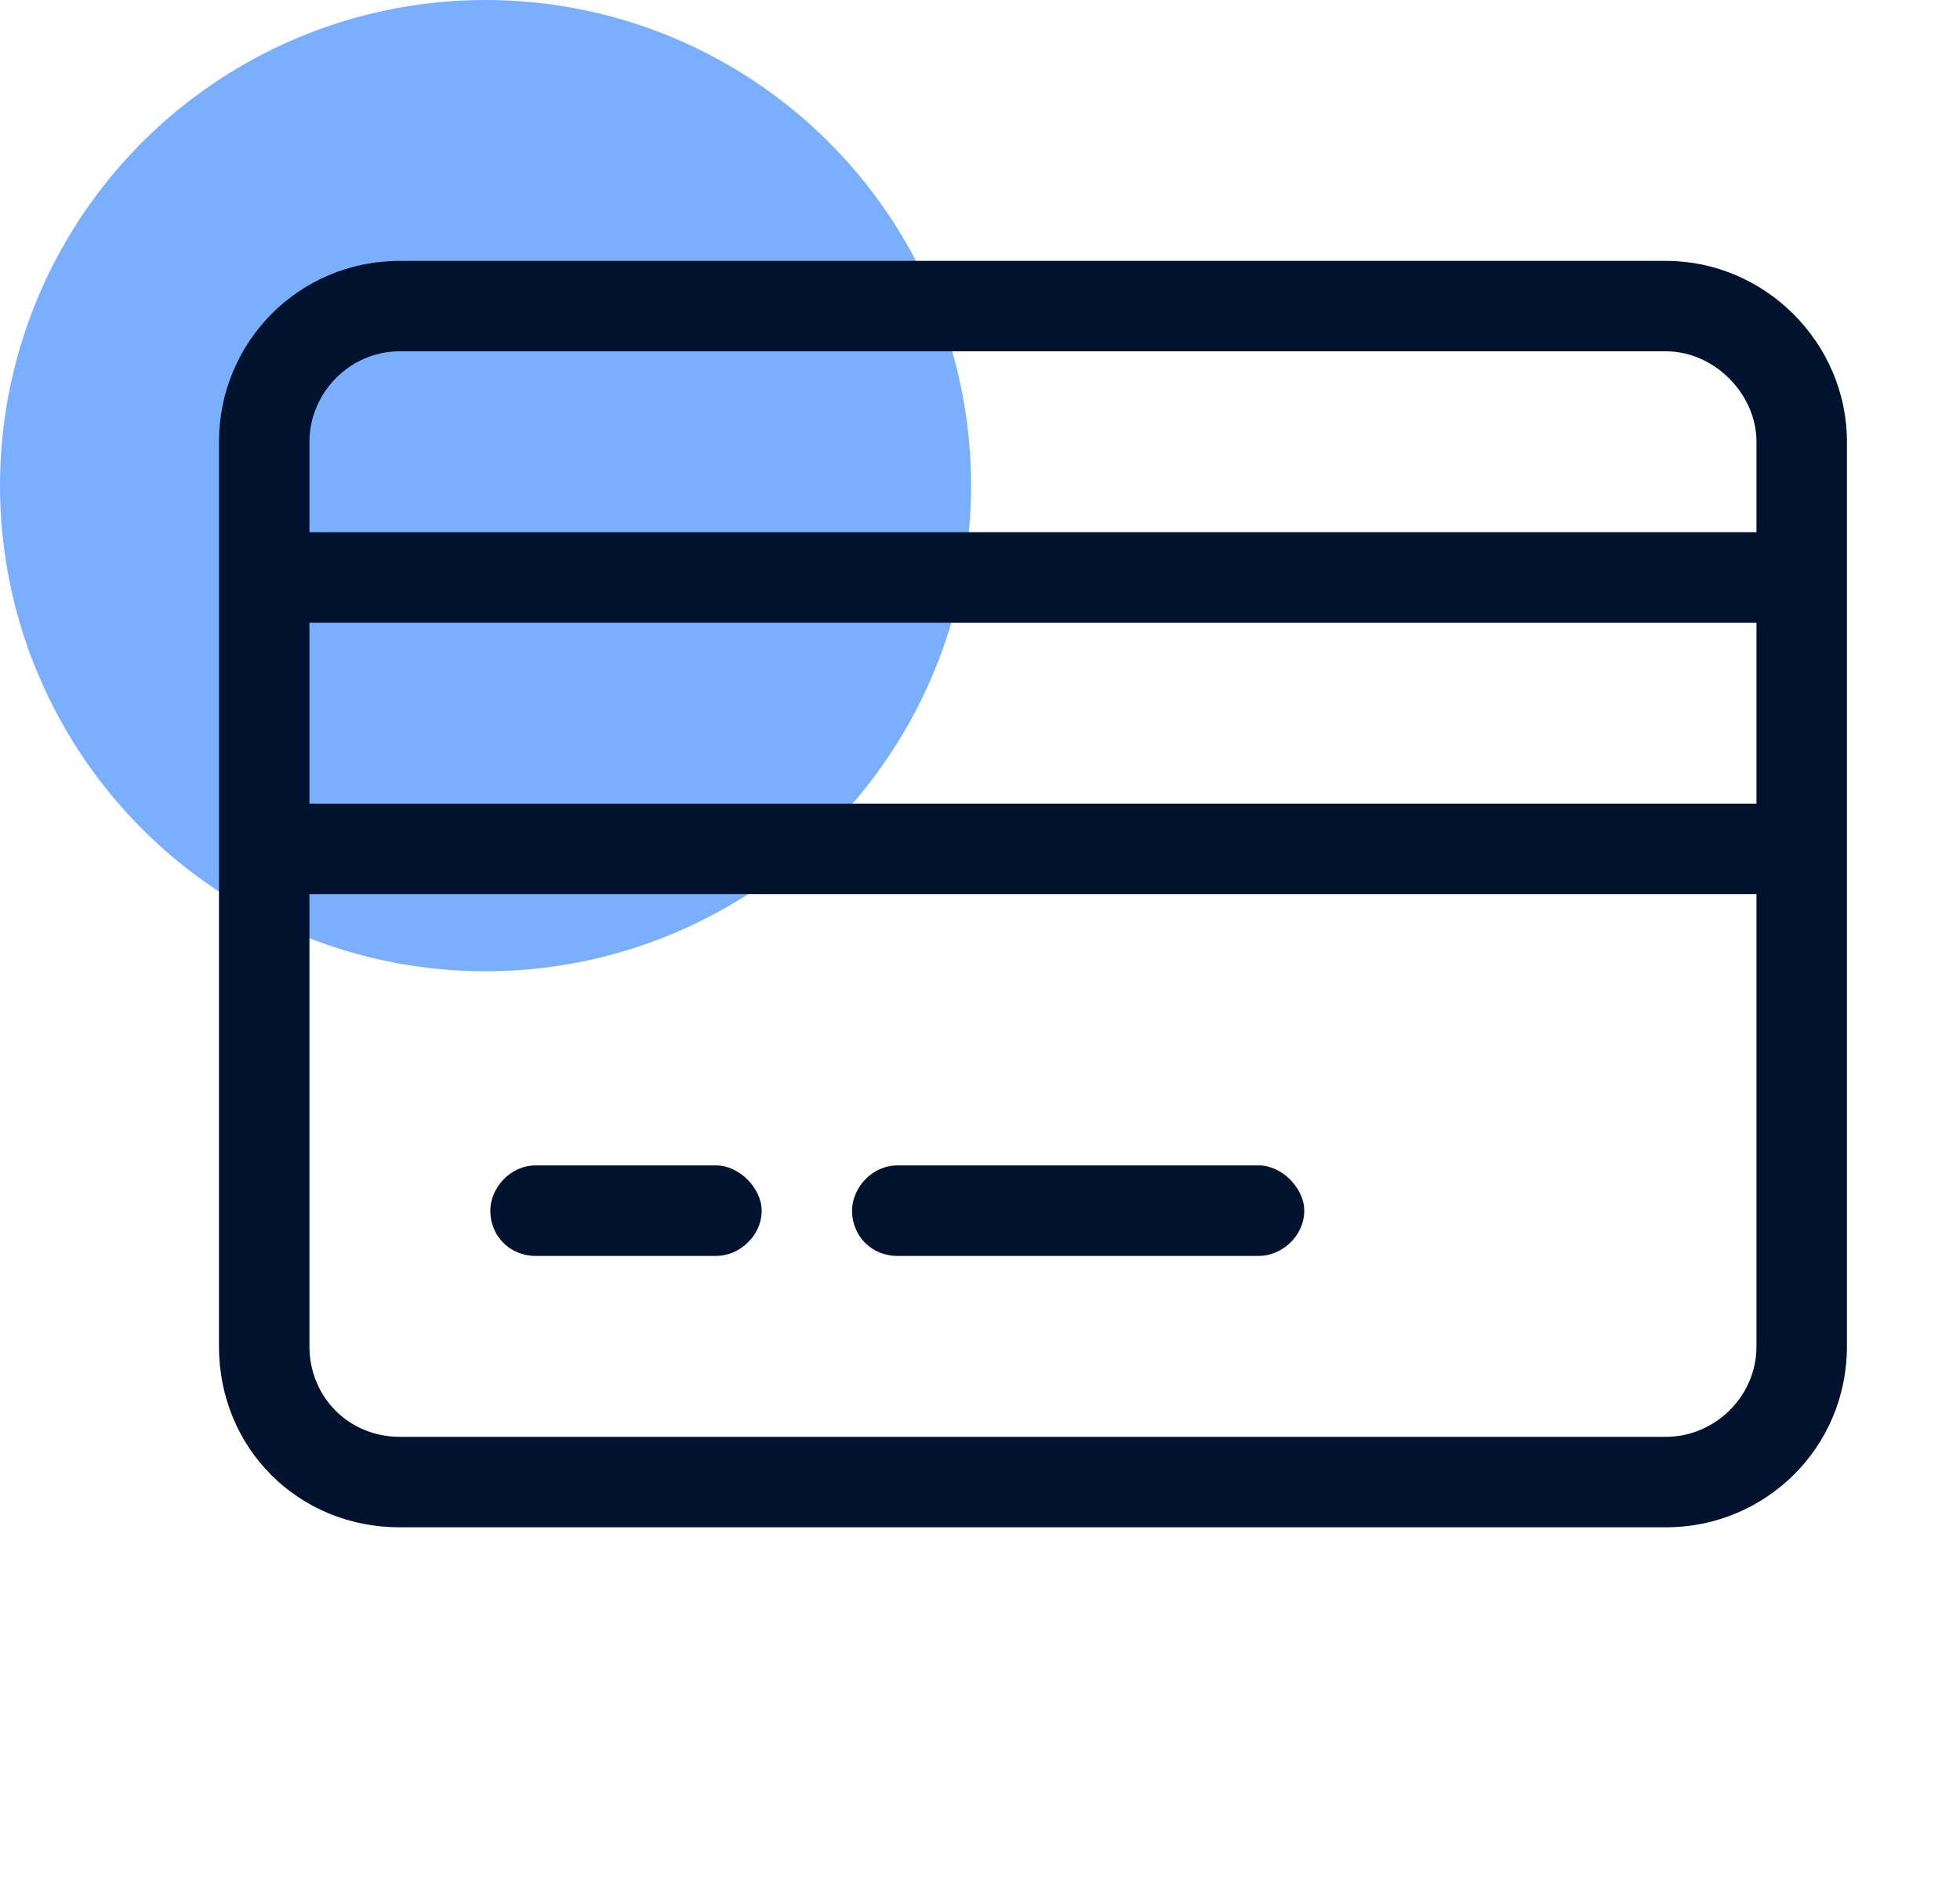
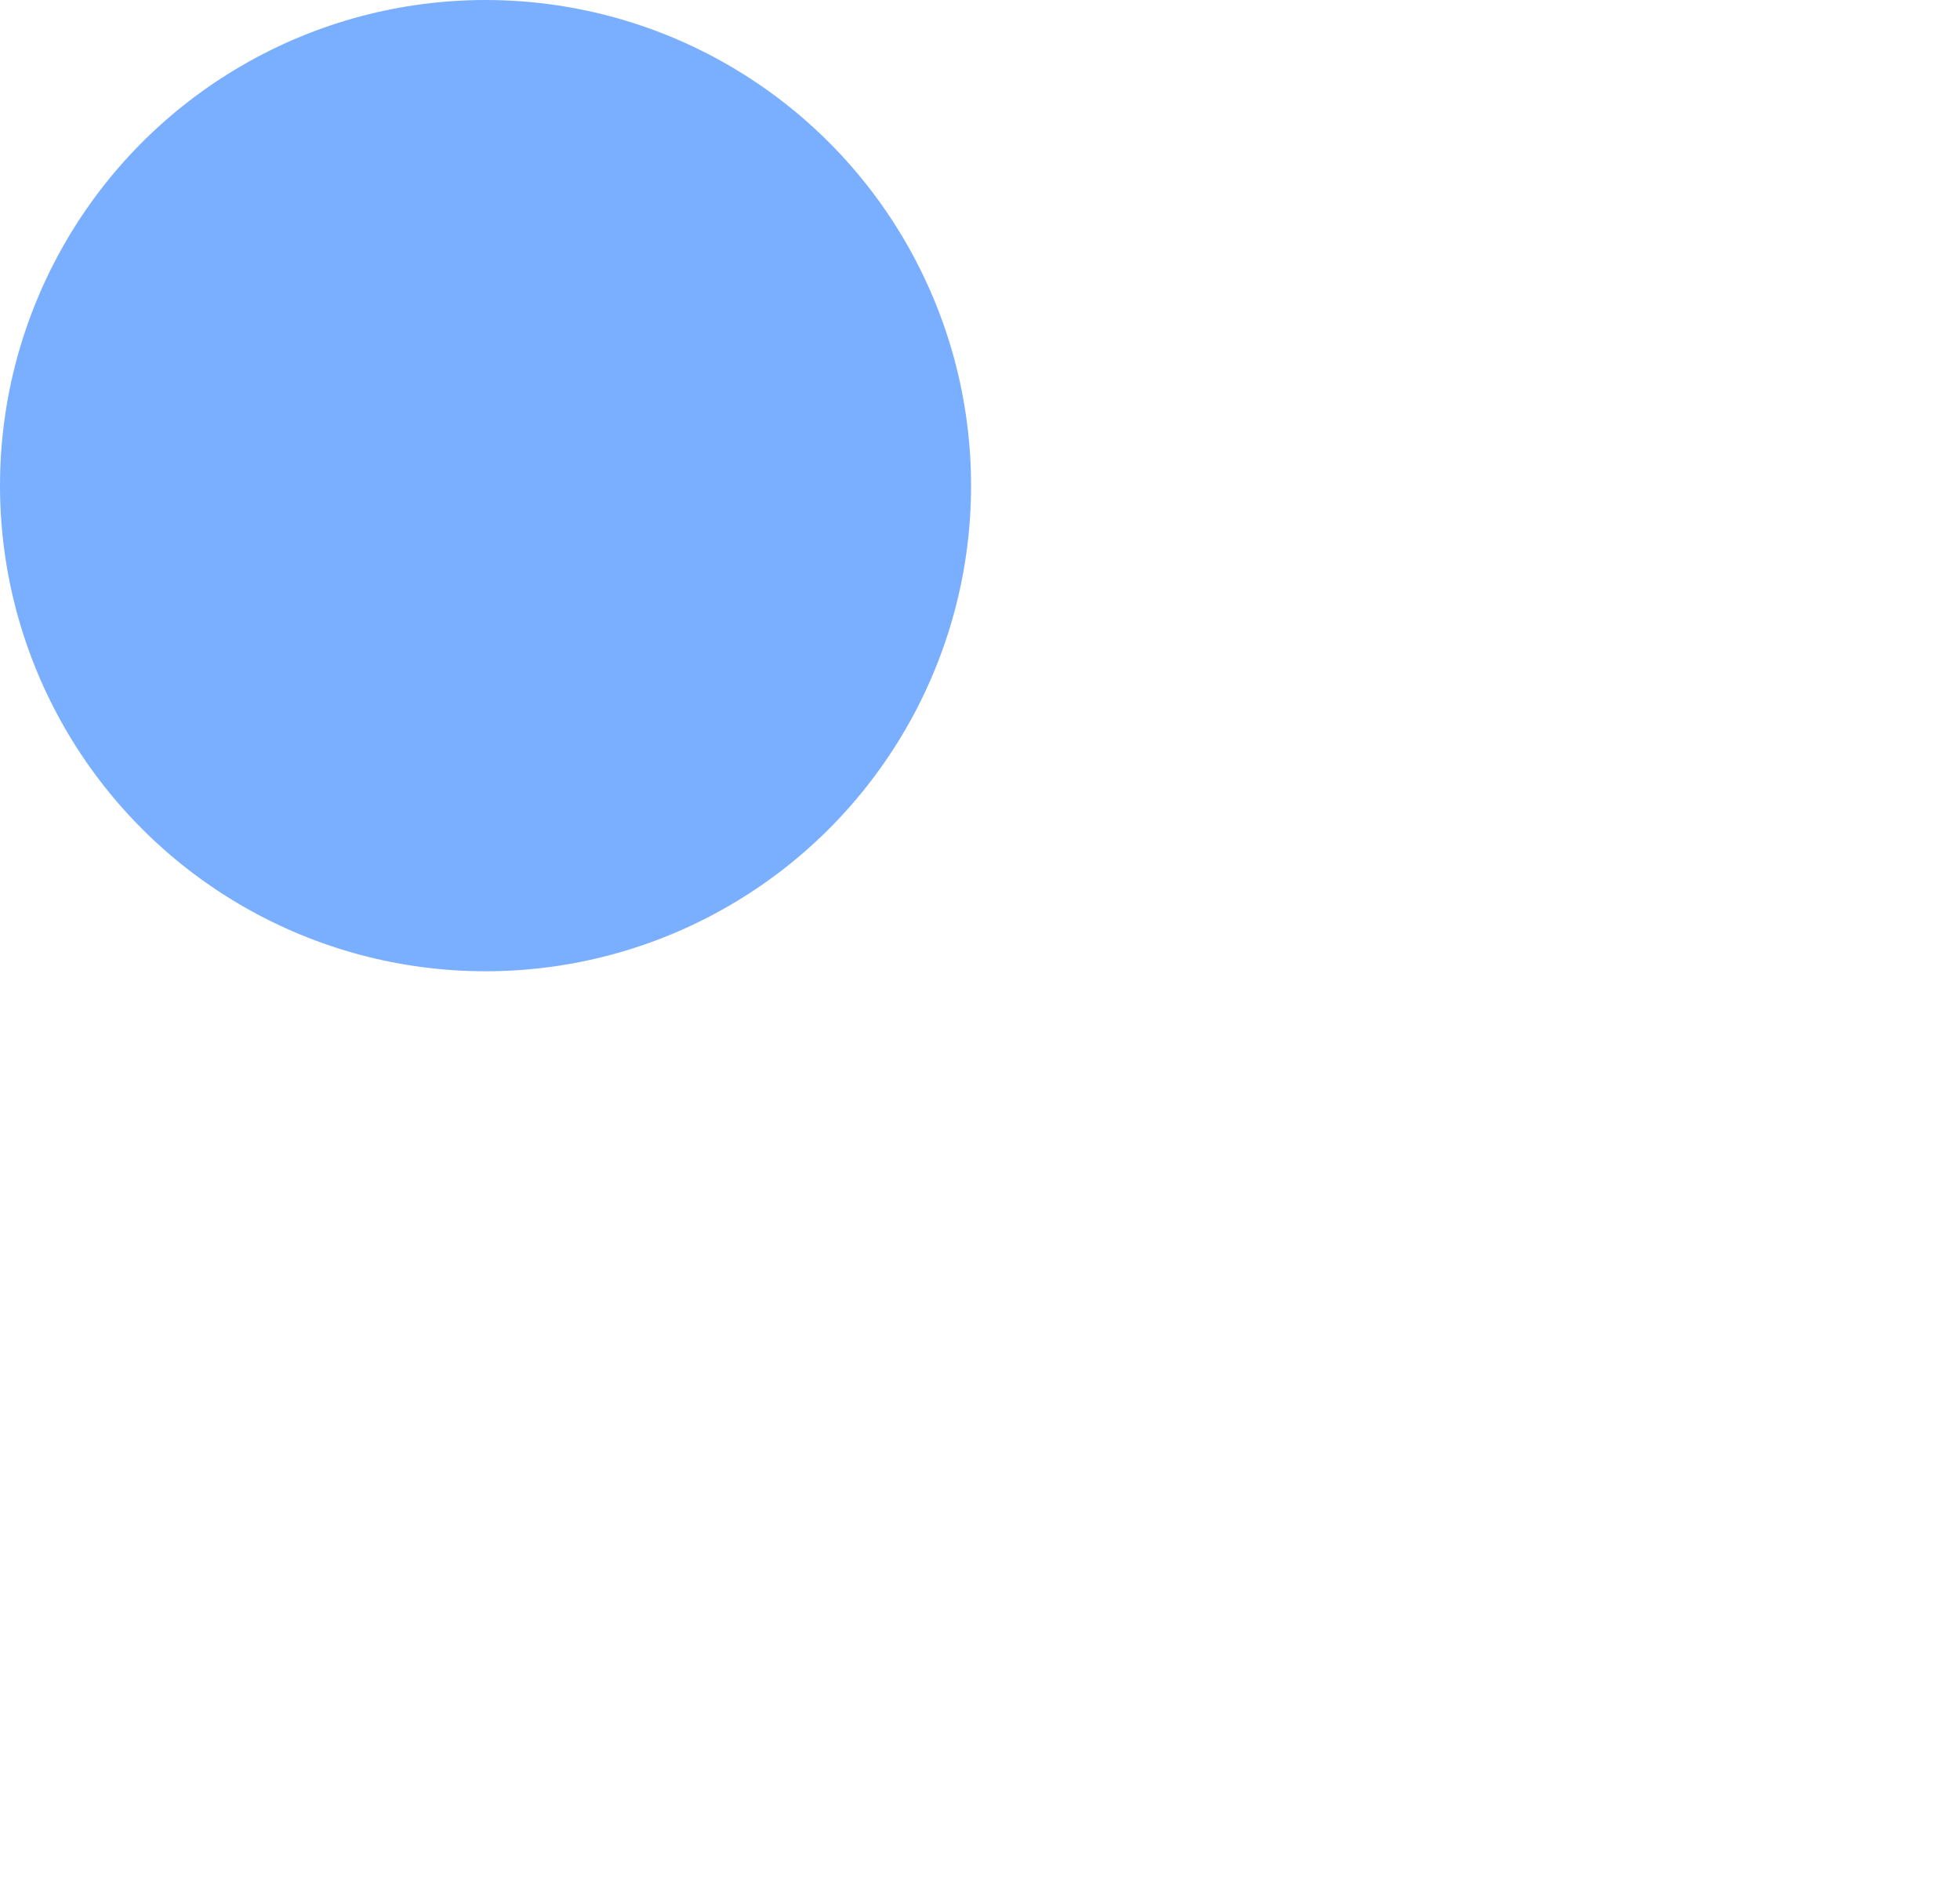
<svg xmlns="http://www.w3.org/2000/svg" width="25" height="24" viewBox="0 0 25 24" fill="none">
  <circle cx="6.193" cy="6.193" r="6.193" fill="#7AAFFF" />
-   <path d="M11.445 16.016C11.12 16.016 10.868 15.764 10.868 15.439C10.868 15.151 11.12 14.862 11.445 14.862H16.059C16.348 14.862 16.636 15.151 16.636 15.439C16.636 15.764 16.348 16.016 16.059 16.016H11.445ZM6.831 16.016C6.506 16.016 6.254 15.764 6.254 15.439C6.254 15.151 6.506 14.862 6.831 14.862H9.138C9.426 14.862 9.715 15.151 9.715 15.439C9.715 15.764 9.426 16.016 9.138 16.016H6.831ZM21.25 3.327C22.512 3.327 23.558 4.372 23.558 5.634V17.169C23.558 18.467 22.512 19.477 21.25 19.477H5.1C3.802 19.477 2.793 18.467 2.793 17.169V5.634C2.793 4.372 3.802 3.327 5.1 3.327H21.25ZM22.404 17.169V11.402H3.947V17.169C3.947 17.818 4.451 18.323 5.1 18.323H21.25C21.863 18.323 22.404 17.818 22.404 17.169ZM22.404 10.248V7.941H3.947V10.248H22.404ZM22.404 6.787V5.634C22.404 5.021 21.863 4.48 21.25 4.48H5.1C4.451 4.48 3.947 5.021 3.947 5.634V6.787H22.404Z" fill="#00132E" />
</svg>